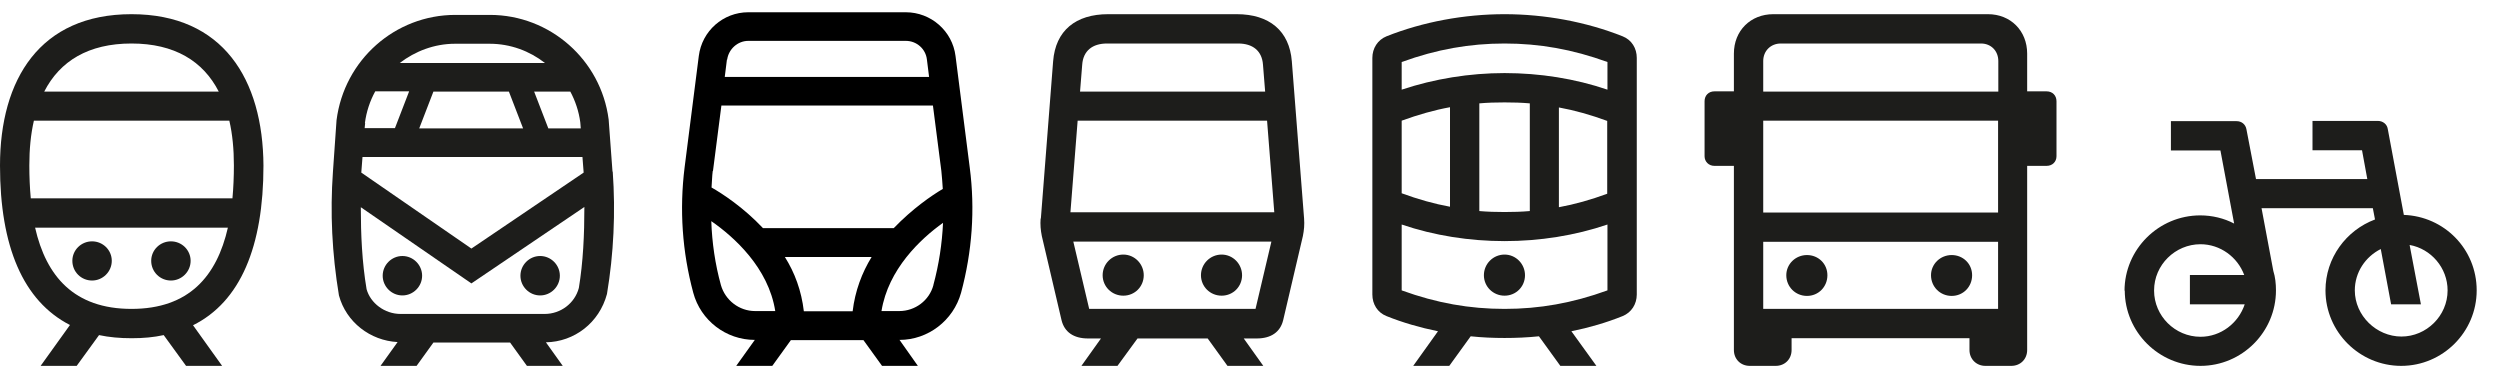
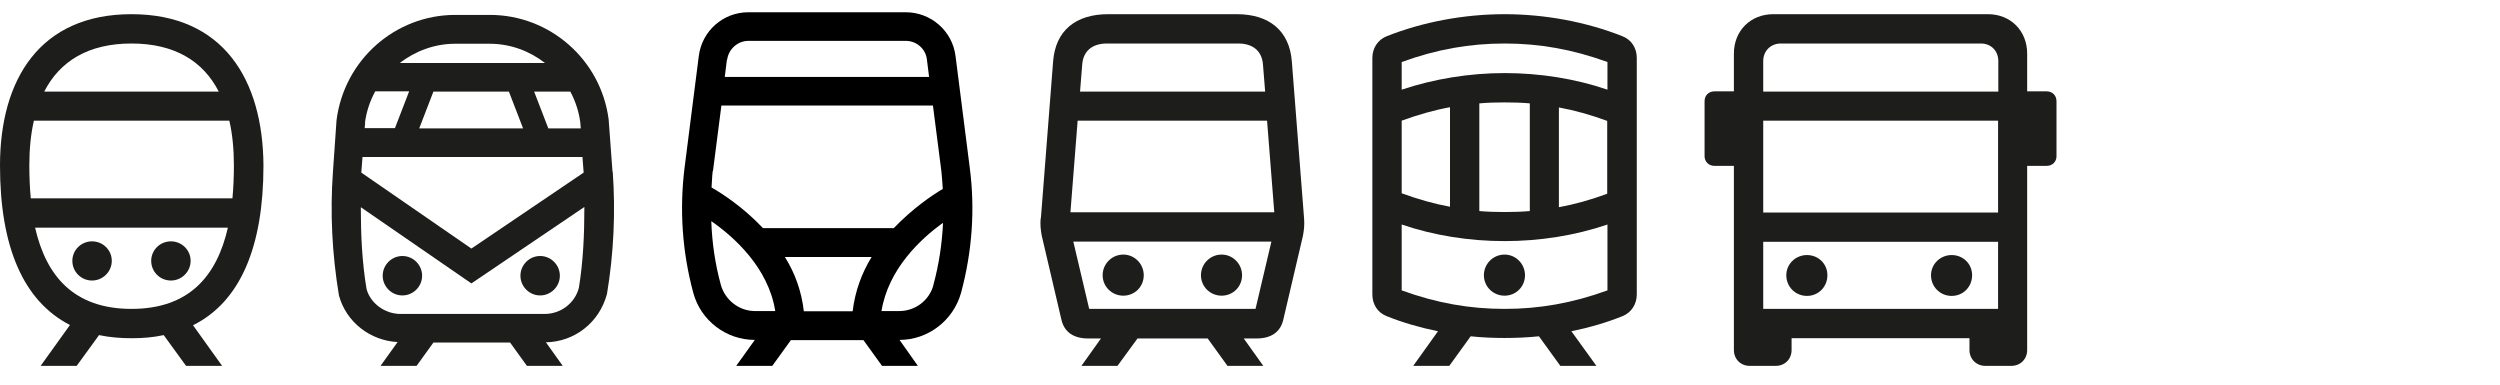
<svg xmlns="http://www.w3.org/2000/svg" width="104" height="16" viewBox="0 0 104 16" fill="none">
  <g clip-path="url(#clip0_487_1576)">
-     <path d="M97.96 12.08C97.96 11.33 98.4 10.68 99.04 10.36L99.47 12.66H100.71L100.24 10.19C101.13 10.35 101.82 11.14 101.82 12.08C101.82 13.14 100.94 14 99.9 14C98.86 14 97.96 13.13 97.96 12.08ZM89.61 12.08C89.61 11.02 90.49 10.16 91.54 10.16C92.36 10.16 93.08 10.69 93.36 11.44H91.1V12.66H93.38C93.12 13.44 92.39 14.01 91.54 14.01C90.48 14.01 89.61 13.14 89.61 12.09M88.39 12.08C88.39 13.81 89.81 15.22 91.54 15.22C93.27 15.22 94.68 13.81 94.68 12.08C94.68 11.8 94.65 11.52 94.57 11.27L94.08 8.66H98.71L98.8 9.13C97.6 9.58 96.74 10.73 96.74 12.08C96.74 13.81 98.16 15.22 99.89 15.22C101.62 15.22 103.03 13.81 103.03 12.08C103.03 10.35 101.67 9 100 8.94L99.33 5.36C99.3 5.17 99.13 5.03 98.92 5.03H96.2V6.25H98.26L98.48 7.45H93.85L93.45 5.37C93.41 5.17 93.25 5.04 93.04 5.04H90.31V6.26H92.37L92.94 9.3C92.52 9.08 92.03 8.96 91.53 8.96C89.8 8.96 88.38 10.37 88.38 12.1" fill="#1D1D1B" />
    <path d="M80.33 11.45C80.33 11.93 80.71 12.31 81.19 12.31C81.67 12.31 82.04 11.93 82.04 11.45C82.04 10.97 81.66 10.61 81.19 10.61C80.72 10.61 80.33 10.98 80.33 11.45ZM74.31 11.45C74.31 11.93 74.69 12.31 75.17 12.31C75.65 12.31 76.02 11.93 76.02 11.45C76.02 10.97 75.64 10.61 75.17 10.61C74.7 10.61 74.31 10.98 74.31 11.45ZM73.35 10.06H83.12V12.85H73.35V10.06ZM73.35 5.02H83.12V8.84H73.35V5.02ZM73.35 3.81V2.54C73.35 2.12 73.66 1.81 74.08 1.81H82.41C82.83 1.81 83.13 2.12 83.13 2.54V3.81H73.36H73.35ZM70.91 6.5C70.91 6.72 71.08 6.9 71.32 6.9H72.13V14.56C72.13 14.94 72.41 15.22 72.79 15.22H73.87C74.25 15.22 74.53 14.94 74.53 14.56V14.07H81.93V14.56C81.93 14.94 82.22 15.22 82.59 15.22H83.67C84.05 15.22 84.33 14.94 84.33 14.56V6.9H85.14C85.38 6.9 85.55 6.73 85.55 6.5V4.21C85.55 3.97 85.38 3.8 85.14 3.8H84.33V2.23C84.33 1.28 83.64 0.59 82.7 0.59H73.77C72.82 0.59 72.13 1.28 72.13 2.23V3.8H71.32C71.08 3.8 70.91 3.97 70.91 4.21V6.5Z" fill="#1D1D1B" />
    <path d="M61.73 11.45C61.73 11.92 62.11 12.3 62.59 12.3C63.07 12.3 63.44 11.92 63.44 11.45C63.44 10.98 63.06 10.59 62.59 10.59C62.12 10.59 61.73 10.97 61.73 11.45ZM58.31 9.34C59.66 9.8 61.13 10.03 62.59 10.03C64.05 10.03 65.52 9.8 66.87 9.34V12.08C65.41 12.61 64.04 12.85 62.59 12.85C61.14 12.85 59.77 12.61 58.31 12.08V9.34ZM64.85 8.61V4.47C65.51 4.59 66.18 4.78 66.86 5.03V8.06C66.18 8.31 65.51 8.5 64.85 8.62M58.31 8.05V5.02C59 4.77 59.66 4.58 60.32 4.46V8.6C59.66 8.48 58.99 8.29 58.31 8.04M61.54 8.78V4.3C61.88 4.27 62.23 4.26 62.59 4.26C62.95 4.26 63.3 4.27 63.64 4.3V8.78C63.3 8.81 62.95 8.82 62.59 8.82C62.23 8.82 61.88 8.81 61.54 8.78ZM58.31 2.58C59.77 2.05 61.14 1.81 62.59 1.81C64.04 1.81 65.41 2.05 66.87 2.58V3.73C65.52 3.27 64.05 3.04 62.59 3.04C61.13 3.04 59.66 3.28 58.31 3.73V2.58ZM57.09 12.25C57.09 12.65 57.3 13 57.68 13.15C58.35 13.42 59.08 13.63 59.82 13.78L58.79 15.22H60.29L61.18 13.99C61.65 14.04 62.12 14.06 62.59 14.06C63.06 14.06 63.54 14.04 64.02 13.99L64.91 15.22H66.41L65.37 13.78C66.11 13.63 66.83 13.42 67.5 13.15C67.87 13 68.09 12.65 68.09 12.25V2.41C68.09 2.01 67.88 1.66 67.5 1.51C65.99 0.91 64.27 0.59 62.59 0.59C60.91 0.59 59.19 0.91 57.68 1.51C57.31 1.66 57.09 2.01 57.09 2.41V12.26V12.25Z" fill="#1D1D1B" />
    <path d="M49.96 11.45C49.96 11.92 50.34 12.3 50.82 12.3C51.3 12.3 51.67 11.92 51.67 11.45C51.67 10.98 51.29 10.59 50.82 10.59C50.35 10.59 49.96 10.97 49.96 11.45ZM45.87 11.45C45.87 11.92 46.25 12.3 46.73 12.3C47.21 12.3 47.58 11.92 47.58 11.45C47.58 10.98 47.2 10.59 46.73 10.59C46.26 10.59 45.87 10.97 45.87 11.45ZM44.65 10.05H52.89L52.23 12.85H45.31L44.65 10.05ZM44.53 8.83L44.83 5.02H52.71L53.01 8.83H44.53ZM44.93 3.81L45.02 2.69C45.06 2.12 45.44 1.81 46.05 1.81H51.51C52.12 1.81 52.5 2.12 52.54 2.69L52.63 3.81H44.94H44.93ZM43.29 9.09C43.27 9.34 43.29 9.57 43.34 9.82L44.16 13.32C44.28 13.81 44.66 14.08 45.26 14.08H45.8L44.98 15.23H46.48L47.32 14.08H50.24L51.07 15.23H52.56L51.74 14.08H52.28C52.88 14.08 53.26 13.81 53.38 13.32L54.2 9.82C54.25 9.57 54.27 9.34 54.25 9.09L53.74 2.55C53.64 1.28 52.8 0.59 51.45 0.59H46.1C44.75 0.59 43.91 1.27 43.81 2.55L43.3 9.09H43.29Z" fill="#1D1D1B" />
    <path d="M6.29 10.85C6.29 11.31 6.66 11.67 7.11 11.67C7.56 11.67 7.93 11.3 7.93 10.85C7.93 10.4 7.56 10.04 7.11 10.04C6.66 10.04 6.29 10.4 6.29 10.85ZM3.01 10.85C3.01 11.31 3.38 11.67 3.83 11.67C4.28 11.67 4.65 11.3 4.65 10.85C4.65 10.4 4.28 10.04 3.83 10.04C3.38 10.04 3.01 10.4 3.01 10.85ZM1.46 9.47H9.48C9.02 11.49 7.86 12.85 5.47 12.85C3.08 12.85 1.92 11.49 1.46 9.47ZM1.22 6.88C1.22 6.21 1.28 5.58 1.41 5.02H9.54C9.67 5.58 9.73 6.21 9.73 6.88C9.73 7.35 9.71 7.81 9.67 8.25H1.28C1.24 7.81 1.22 7.35 1.22 6.88ZM1.84 3.81C2.49 2.54 3.68 1.81 5.47 1.81C7.26 1.81 8.45 2.54 9.1 3.81H1.84ZM0 6.89C0 10.25 0.96 12.52 2.91 13.52L1.69 15.22H3.19L4.12 13.94C4.54 14.03 4.99 14.07 5.48 14.07C5.97 14.07 6.4 14.03 6.81 13.94L7.74 15.22H9.24L8.03 13.53C10 12.55 10.96 10.26 10.96 6.89C10.94 3.3 9.28 0.59 5.47 0.59C1.66 0.59 0 3.3 0 6.89Z" fill="#1D1D1B" />
    <path d="M40.34 6.96L39.75 2.33C39.62 1.29 38.73 0.51 37.68 0.51H31.13C30.08 0.51 29.2 1.29 29.07 2.33L28.48 6.96C28.26 8.72 28.38 10.47 28.84 12.18C29.15 13.33 30.2 14.14 31.4 14.14L30.62 15.23H32.12L32.9 14.15H35.92L36.7 15.23H38.19L37.42 14.14C38.61 14.14 39.66 13.33 39.98 12.18C40.44 10.47 40.57 8.72 40.34 6.96ZM30.25 2.48C30.31 2.04 30.69 1.7 31.13 1.7H37.68C38.13 1.7 38.51 2.03 38.56 2.48L38.65 3.2H30.15L30.24 2.48H30.25ZM29.66 7.11L30.01 4.39H38.81L39.16 7.11C39.19 7.36 39.2 7.61 39.22 7.86C38.76 8.13 37.96 8.68 37.18 9.49H31.74C30.92 8.62 30.04 8.05 29.6 7.8C29.62 7.57 29.62 7.34 29.65 7.11H29.66ZM35.47 12.95H33.44C33.34 12.09 33.06 11.34 32.65 10.69H36.26C35.86 11.34 35.57 12.1 35.47 12.95ZM29.99 11.86C29.75 10.99 29.62 10.1 29.59 9.2C30.53 9.85 31.97 11.14 32.25 12.94H31.41C30.75 12.94 30.17 12.49 29.99 11.86ZM38.83 11.86C38.66 12.5 38.07 12.94 37.41 12.94H36.67C36.95 11.2 38.29 9.94 39.23 9.27C39.19 10.14 39.06 11 38.83 11.85V11.86Z" fill="black" />
    <path d="M25.48 7.14L25.32 4.97C25 2.49 22.88 0.62 20.38 0.62H18.94C16.44 0.62 14.32 2.49 14 5L13.85 7.15C13.73 8.84 13.81 10.54 14.1 12.29C14.4 13.4 15.4 14.17 16.54 14.23L15.83 15.22H17.33L18.03 14.25H21.22L21.92 15.22H23.41L22.71 14.24C23.89 14.22 24.93 13.43 25.25 12.23C25.53 10.55 25.61 8.84 25.49 7.14H25.48ZM23.72 3.8C23.93 4.19 24.08 4.63 24.14 5.09L24.16 5.34H22.81L22.22 3.81H23.73L23.72 3.8ZM18.93 1.82H20.37C21.23 1.82 22.03 2.12 22.67 2.62H16.63C17.27 2.13 18.07 1.82 18.93 1.82ZM21.77 5.34H17.44L18.03 3.81H21.17L21.76 5.34H21.77ZM15.18 5.12C15.24 4.65 15.39 4.2 15.61 3.8H17.02L16.43 5.33H15.17L15.19 5.12H15.18ZM15.07 6.53H24.23L24.28 7.18L19.61 10.34L15.03 7.18L15.08 6.53H15.07ZM24.08 11.98C23.91 12.62 23.32 13.06 22.66 13.06H16.66C16 13.06 15.41 12.61 15.25 12.03C15.06 10.9 15.01 9.76 15.01 8.62L19.61 11.79L24.31 8.61C24.31 9.75 24.26 10.89 24.08 11.98Z" fill="#1D1D1B" />
    <path d="M16.74 10.65C16.29 10.65 15.92 11.02 15.92 11.47C15.92 11.92 16.29 12.29 16.74 12.29C17.19 12.29 17.56 11.92 17.56 11.47C17.56 11.02 17.19 10.65 16.74 10.65Z" fill="#1D1D1B" />
    <path d="M22.47 12.29C22.92 12.29 23.29 11.92 23.29 11.47C23.29 11.02 22.92 10.65 22.47 10.65C22.02 10.65 21.65 11.02 21.65 11.47C21.65 11.92 22.02 12.29 22.47 12.29Z" fill="#1D1D1B" />
  </g>
  <defs>
    <clipPath id="clip0_487_1576">
      <rect width="103.03" height="14.71" fill="white" transform="translate(0 0.51)" />
    </clipPath>
  </defs>
</svg>